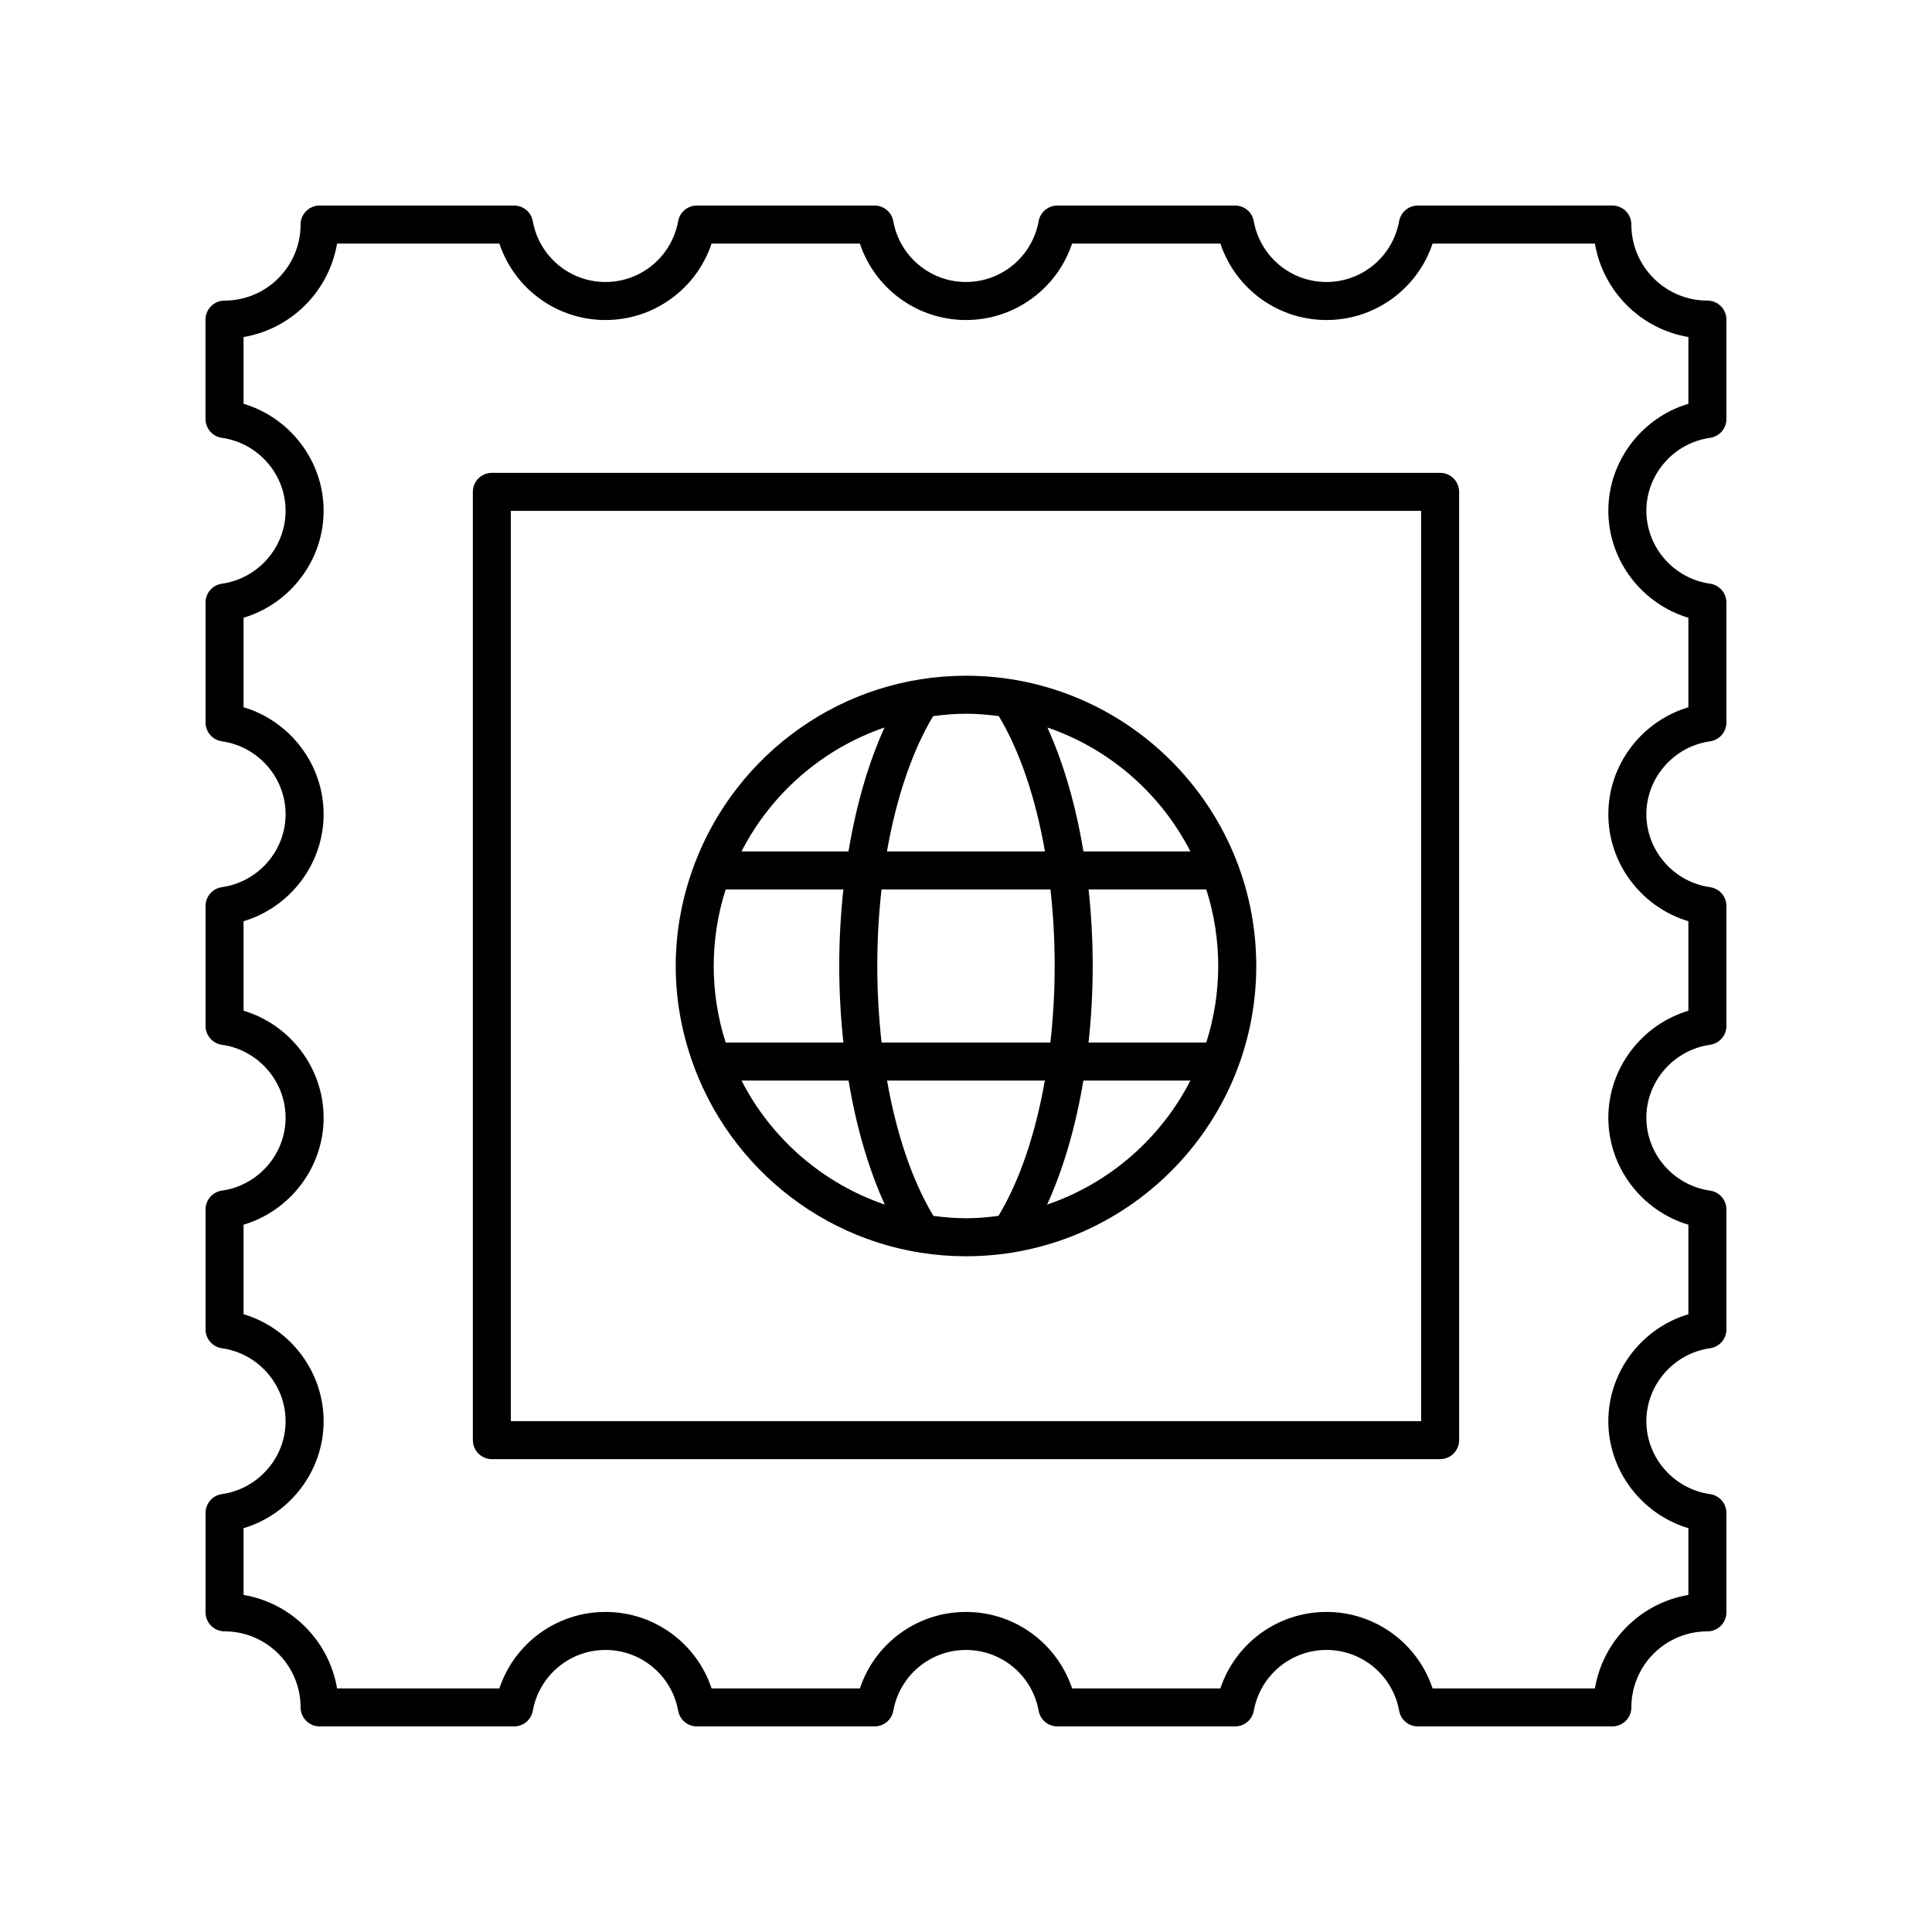
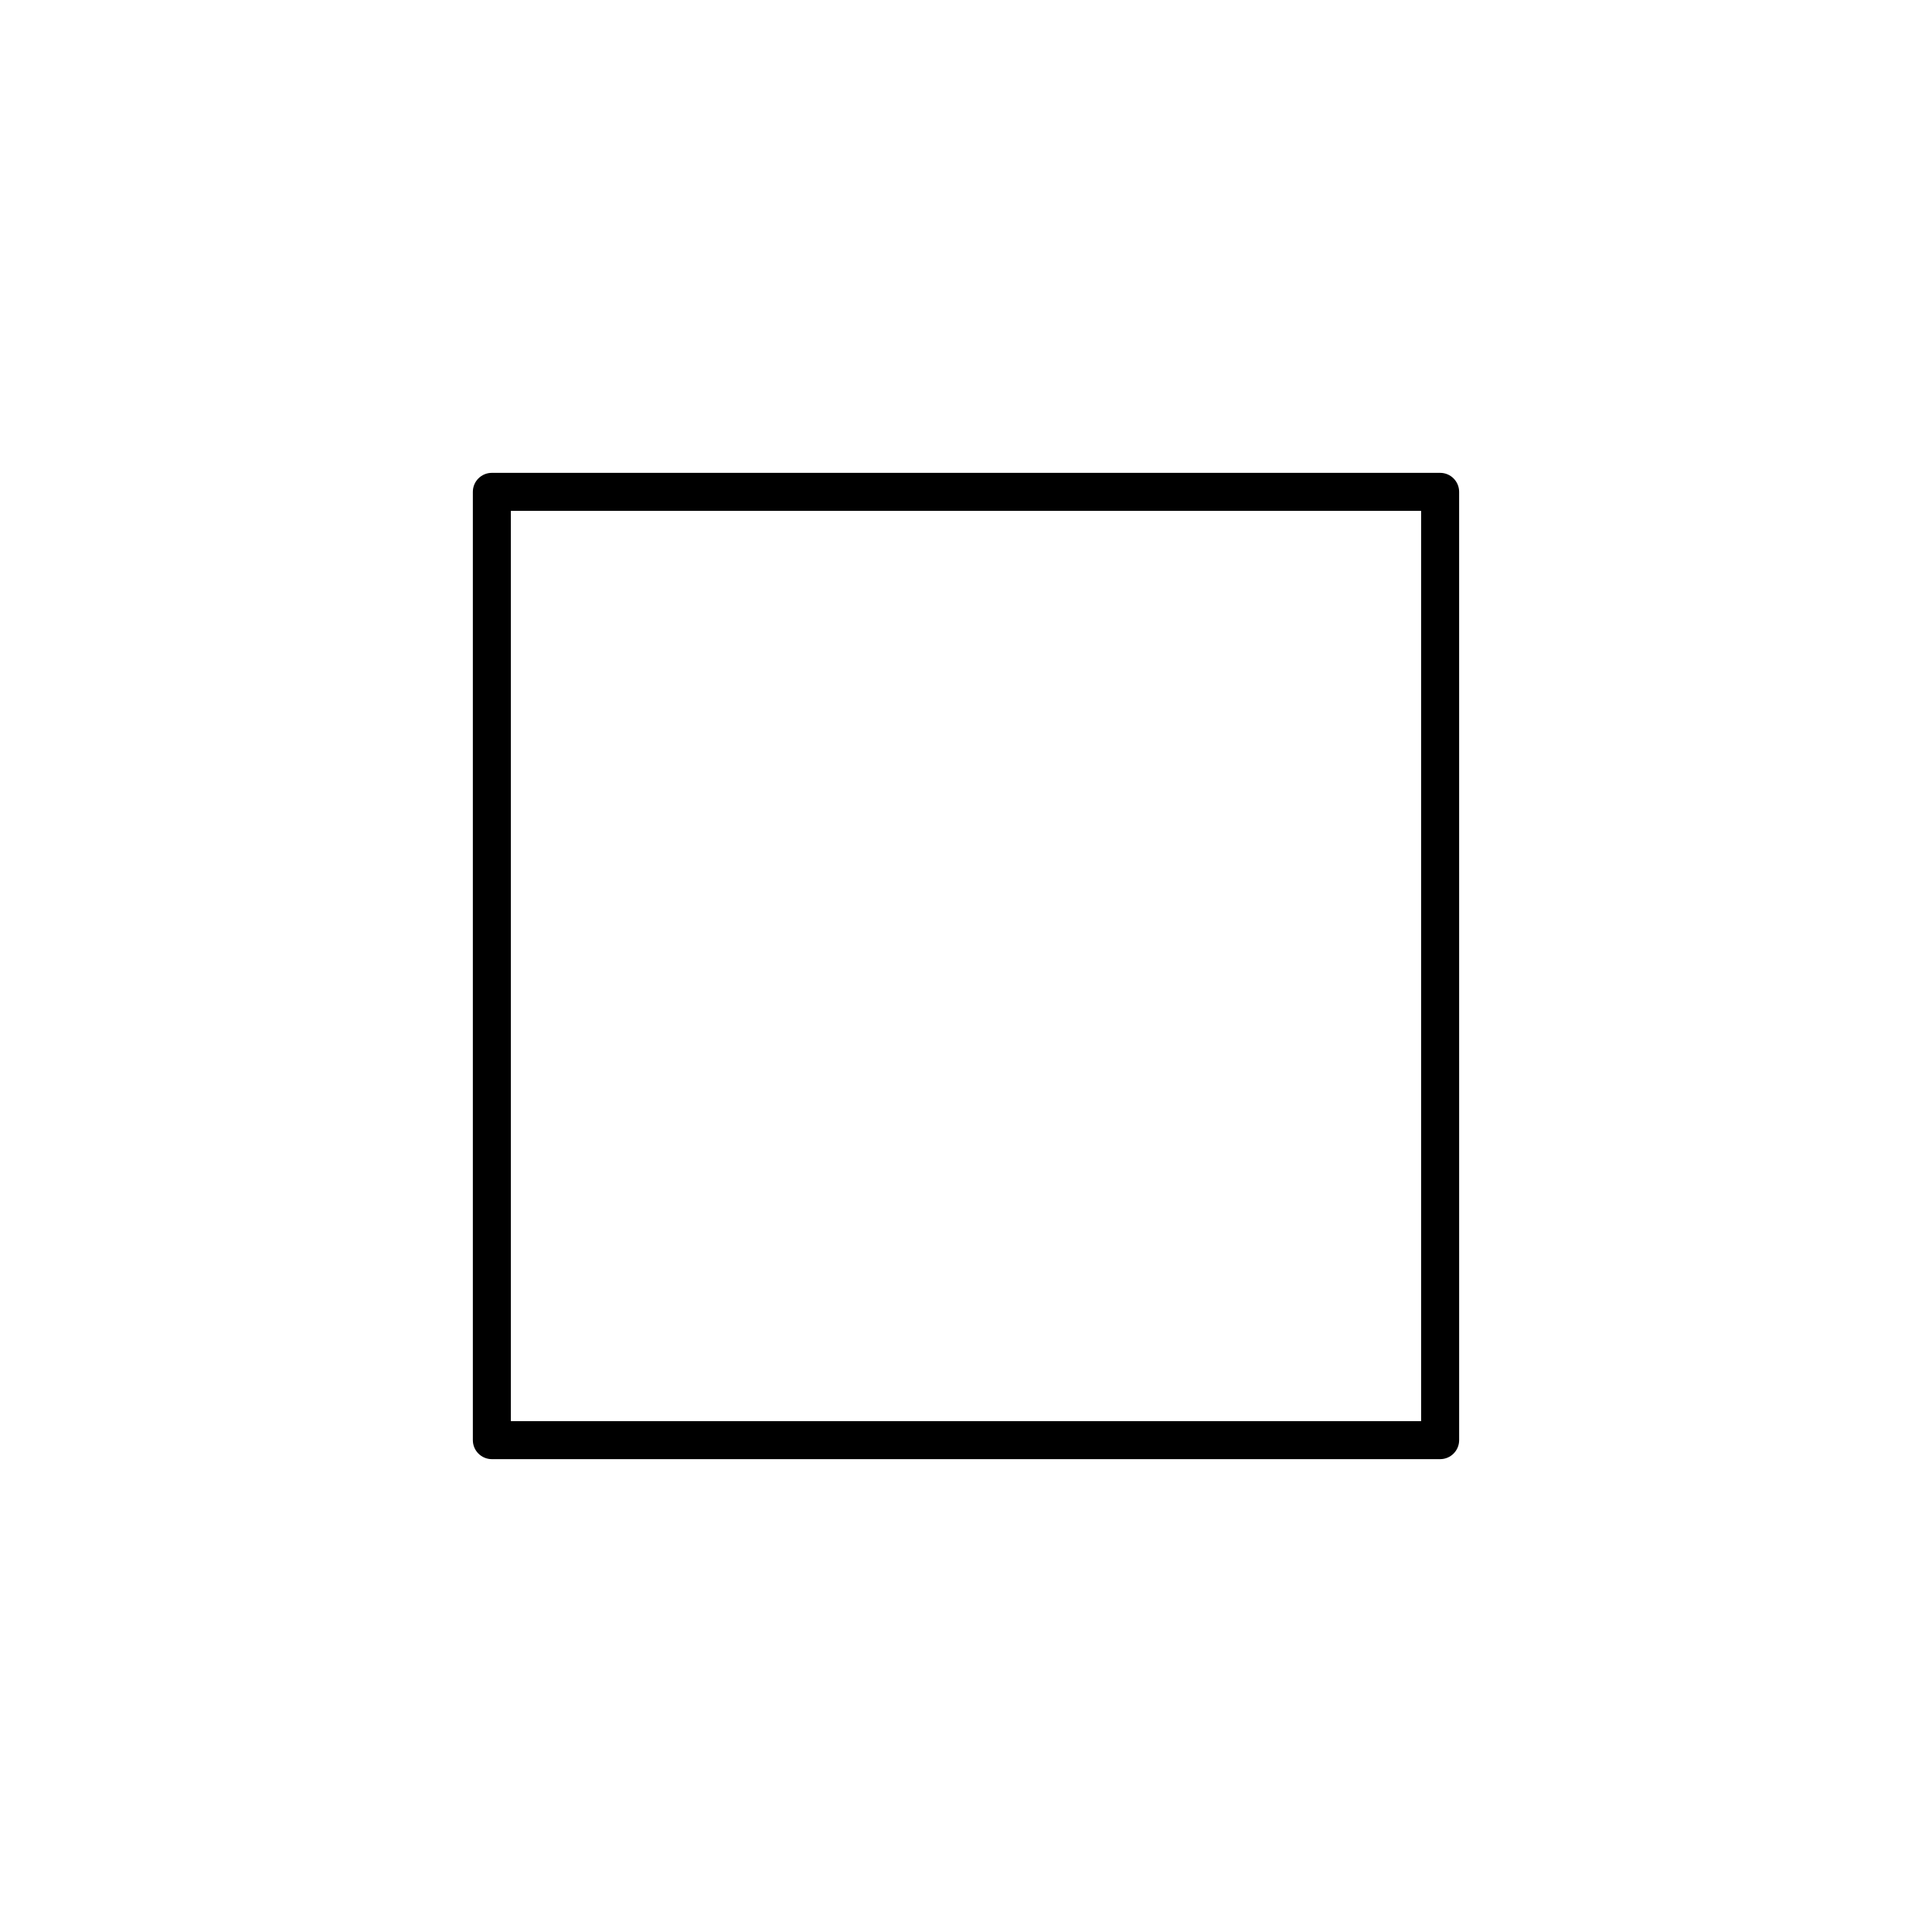
<svg xmlns="http://www.w3.org/2000/svg" fill="#000000" width="800px" height="800px" version="1.1" viewBox="144 144 512 512">
  <g>
-     <path d="m596.48 223.66c-11.113 0-20.152-9.039-20.152-20.152 0-2.785-2.254-5.039-5.039-5.039l-51.543 0.004c-2.434 0-4.527 1.742-4.961 4.144-1.688 9.34-9.785 16.117-19.258 16.117-9.477 0-17.574-6.781-19.262-16.117-0.43-2.406-2.519-4.144-4.957-4.144h-47.098c-2.434 0-4.527 1.742-4.961 4.144-1.688 9.336-9.785 16.113-19.254 16.113-9.477 0-17.574-6.781-19.262-16.117-0.434-2.402-2.527-4.141-4.961-4.141h-47.098c-2.434 0-4.527 1.742-4.961 4.144-1.688 9.34-9.785 16.117-19.262 16.117-9.473 0-17.57-6.781-19.258-16.117-0.434-2.406-2.523-4.144-4.957-4.144h-51.539c-2.785 0-5.039 2.254-5.039 5.039 0 11.113-9.039 20.152-20.152 20.152-2.785 0-5.039 2.254-5.039 5.039v26.34c0 2.508 1.852 4.641 4.336 4.988 9.625 1.359 16.879 9.668 16.879 19.324s-7.258 17.973-16.879 19.332c-2.484 0.348-4.332 2.481-4.332 4.988v31.793c0 2.508 1.852 4.641 4.336 4.988 9.625 1.359 16.879 9.664 16.879 19.324 0 9.656-7.258 17.969-16.879 19.324-2.488 0.352-4.336 2.484-4.336 4.992v31.793c0 2.508 1.852 4.641 4.336 4.988 9.625 1.359 16.879 9.668 16.879 19.324 0 9.664-7.258 17.969-16.879 19.324-2.488 0.355-4.336 2.484-4.336 4.992v31.793c0 2.508 1.852 4.641 4.336 4.988 9.625 1.359 16.879 9.668 16.879 19.324s-7.258 17.973-16.879 19.332c-2.488 0.352-4.336 2.481-4.336 4.992v26.34c0 2.785 2.254 5.039 5.039 5.039 11.113 0 20.152 9.039 20.152 20.152 0 2.785 2.254 5.039 5.039 5.039h51.539c2.434 0 4.527-1.742 4.961-4.144 1.688-9.34 9.785-16.117 19.258-16.117 9.477 0 17.574 6.781 19.262 16.117 0.426 2.402 2.516 4.144 4.953 4.144h47.098c2.434 0 4.527-1.742 4.961-4.144 1.688-9.336 9.785-16.117 19.262-16.117 9.473 0 17.57 6.781 19.258 16.117 0.43 2.402 2.523 4.144 4.957 4.144h47.098c2.434 0 4.527-1.742 4.961-4.144 1.688-9.34 9.785-16.117 19.262-16.117 9.473 0 17.57 6.781 19.258 16.117 0.434 2.402 2.523 4.144 4.957 4.144h51.543c2.785 0 5.039-2.254 5.039-5.039 0-11.113 9.039-20.152 20.152-20.152 2.785 0 5.039-2.254 5.039-5.039v-26.34c0-2.508-1.852-4.641-4.336-4.988-9.625-1.359-16.879-9.672-16.879-19.332 0-9.656 7.258-17.969 16.879-19.324 2.484-0.352 4.336-2.481 4.336-4.992v-31.793c0-2.508-1.852-4.641-4.336-4.988-9.625-1.359-16.879-9.664-16.879-19.324 0-9.656 7.258-17.969 16.879-19.324 2.484-0.352 4.336-2.484 4.336-4.992v-31.793c0-2.508-1.852-4.641-4.336-4.988-9.625-1.359-16.879-9.668-16.879-19.324 0-9.664 7.258-17.969 16.879-19.324 2.484-0.352 4.336-2.484 4.336-4.992v-31.793c0-2.508-1.852-4.641-4.336-4.988-9.625-1.359-16.879-9.672-16.879-19.332 0-9.656 7.258-17.969 16.879-19.324 2.484-0.352 4.336-2.481 4.336-4.988v-26.344c0-2.785-2.254-5.039-5.039-5.039zm-5.039 27.34c-12.355 3.699-21.215 15.199-21.215 28.355s8.863 24.66 21.215 28.359v23.715c-12.355 3.695-21.215 15.191-21.215 28.355 0 13.156 8.859 24.652 21.215 28.355v23.715c-12.355 3.699-21.215 15.199-21.215 28.355 0 13.16 8.859 24.66 21.215 28.355v23.715c-12.355 3.699-21.215 15.199-21.215 28.355 0 13.148 8.863 24.652 21.215 28.352v17.684c-12.641 2.129-22.641 12.129-24.77 24.77h-43.02c-3.988-11.957-15.211-20.262-28.117-20.262-12.91 0-24.133 8.305-28.121 20.262h-39.297c-3.996-11.953-15.219-20.262-28.121-20.262-12.91 0-24.133 8.305-28.121 20.262h-39.297c-3.988-11.957-15.211-20.262-28.121-20.262-12.906 0-24.129 8.305-28.117 20.262h-43.016c-2.137-12.641-12.137-22.641-24.777-24.77v-17.684c12.355-3.699 21.215-15.203 21.215-28.359s-8.859-24.656-21.215-28.355v-23.715c12.355-3.695 21.215-15.191 21.215-28.355 0-13.156-8.859-24.652-21.215-28.355v-23.715c12.355-3.699 21.215-15.199 21.215-28.355 0-13.16-8.859-24.66-21.215-28.355v-23.715c12.355-3.699 21.215-15.203 21.215-28.359 0-13.148-8.859-24.645-21.215-28.348v-17.684c12.641-2.129 22.641-12.129 24.773-24.77h43.016c3.988 11.957 15.211 20.262 28.117 20.262 12.91 0 24.133-8.305 28.121-20.262h39.297c3.992 11.957 15.215 20.262 28.125 20.262 12.906 0 24.129-8.305 28.117-20.262h39.297c3.988 11.957 15.211 20.262 28.121 20.262 12.906 0 24.129-8.305 28.117-20.262h43.02c2.133 12.641 12.133 22.641 24.773 24.773z" />
    <path d="m525.65 269.31h-251.3c-2.785 0-5.039 2.254-5.039 5.039v251.3c0 2.785 2.254 5.039 5.039 5.039h251.3c2.785 0 5.039-2.254 5.039-5.039l-0.004-251.3c0-2.785-2.254-5.039-5.035-5.039zm-5.039 251.3h-241.23v-241.23h241.23z" />
-     <path d="m323.07 400c0 9.59 1.844 18.738 5.062 27.211 0.016 0.043 0.027 0.082 0.043 0.121 11.059 28.941 39.039 49.59 71.82 49.59 42.414 0 76.926-34.508 76.926-76.926-0.004-42.414-34.512-76.922-76.926-76.922-32.781 0-60.762 20.648-71.816 49.59-0.016 0.039-0.027 0.082-0.047 0.121-3.219 8.477-5.062 17.625-5.062 27.215zm143.77 0c0 7.074-1.125 13.887-3.168 20.289h-31.195c0.711-6.617 1.102-13.438 1.102-20.359 0-6.875-0.391-13.645-1.09-20.223h31.188c2.039 6.406 3.164 13.219 3.164 20.293zm-43.34-0.07c0 6.953-0.398 13.781-1.137 20.359h-44.738c-0.738-6.578-1.137-13.406-1.137-20.359 0-6.902 0.391-13.684 1.121-20.223h44.777c0.723 6.539 1.113 13.32 1.113 20.223zm-55.992 20.359h-31.195c-2.047-6.406-3.172-13.219-3.172-20.289 0-7.074 1.125-13.887 3.168-20.289h31.188c-0.699 6.574-1.09 13.348-1.09 20.223 0 6.918 0.391 13.738 1.102 20.355zm-26.996 10.074h28.371c2.039 12.305 5.328 23.5 9.598 32.867-16.508-5.633-30.105-17.527-37.969-32.867zm50.859 35.863c-5.57-9.215-9.801-21.668-12.293-35.863h41.816c-2.492 14.195-6.719 26.648-12.293 35.863-2.82 0.367-5.684 0.621-8.609 0.621-2.93 0-5.789-0.254-8.621-0.621zm30.129-2.996c4.269-9.367 7.559-20.559 9.598-32.867h28.371c-7.863 15.34-21.461 27.234-37.969 32.867zm37.969-93.598h-28.352c-2.027-12.289-5.297-23.473-9.547-32.84 16.477 5.641 30.047 17.52 37.898 32.84zm-50.777-35.852c5.547 9.23 9.758 21.672 12.234 35.852h-41.871c2.477-14.176 6.688-26.617 12.238-35.852 2.856-0.371 5.742-0.633 8.699-0.633 2.953 0 5.844 0.262 8.699 0.633zm-30.285 3.012c-4.25 9.371-7.516 20.555-9.543 32.84h-28.352c7.852-15.316 21.422-27.195 37.895-32.84z" />
  </g>
</svg>